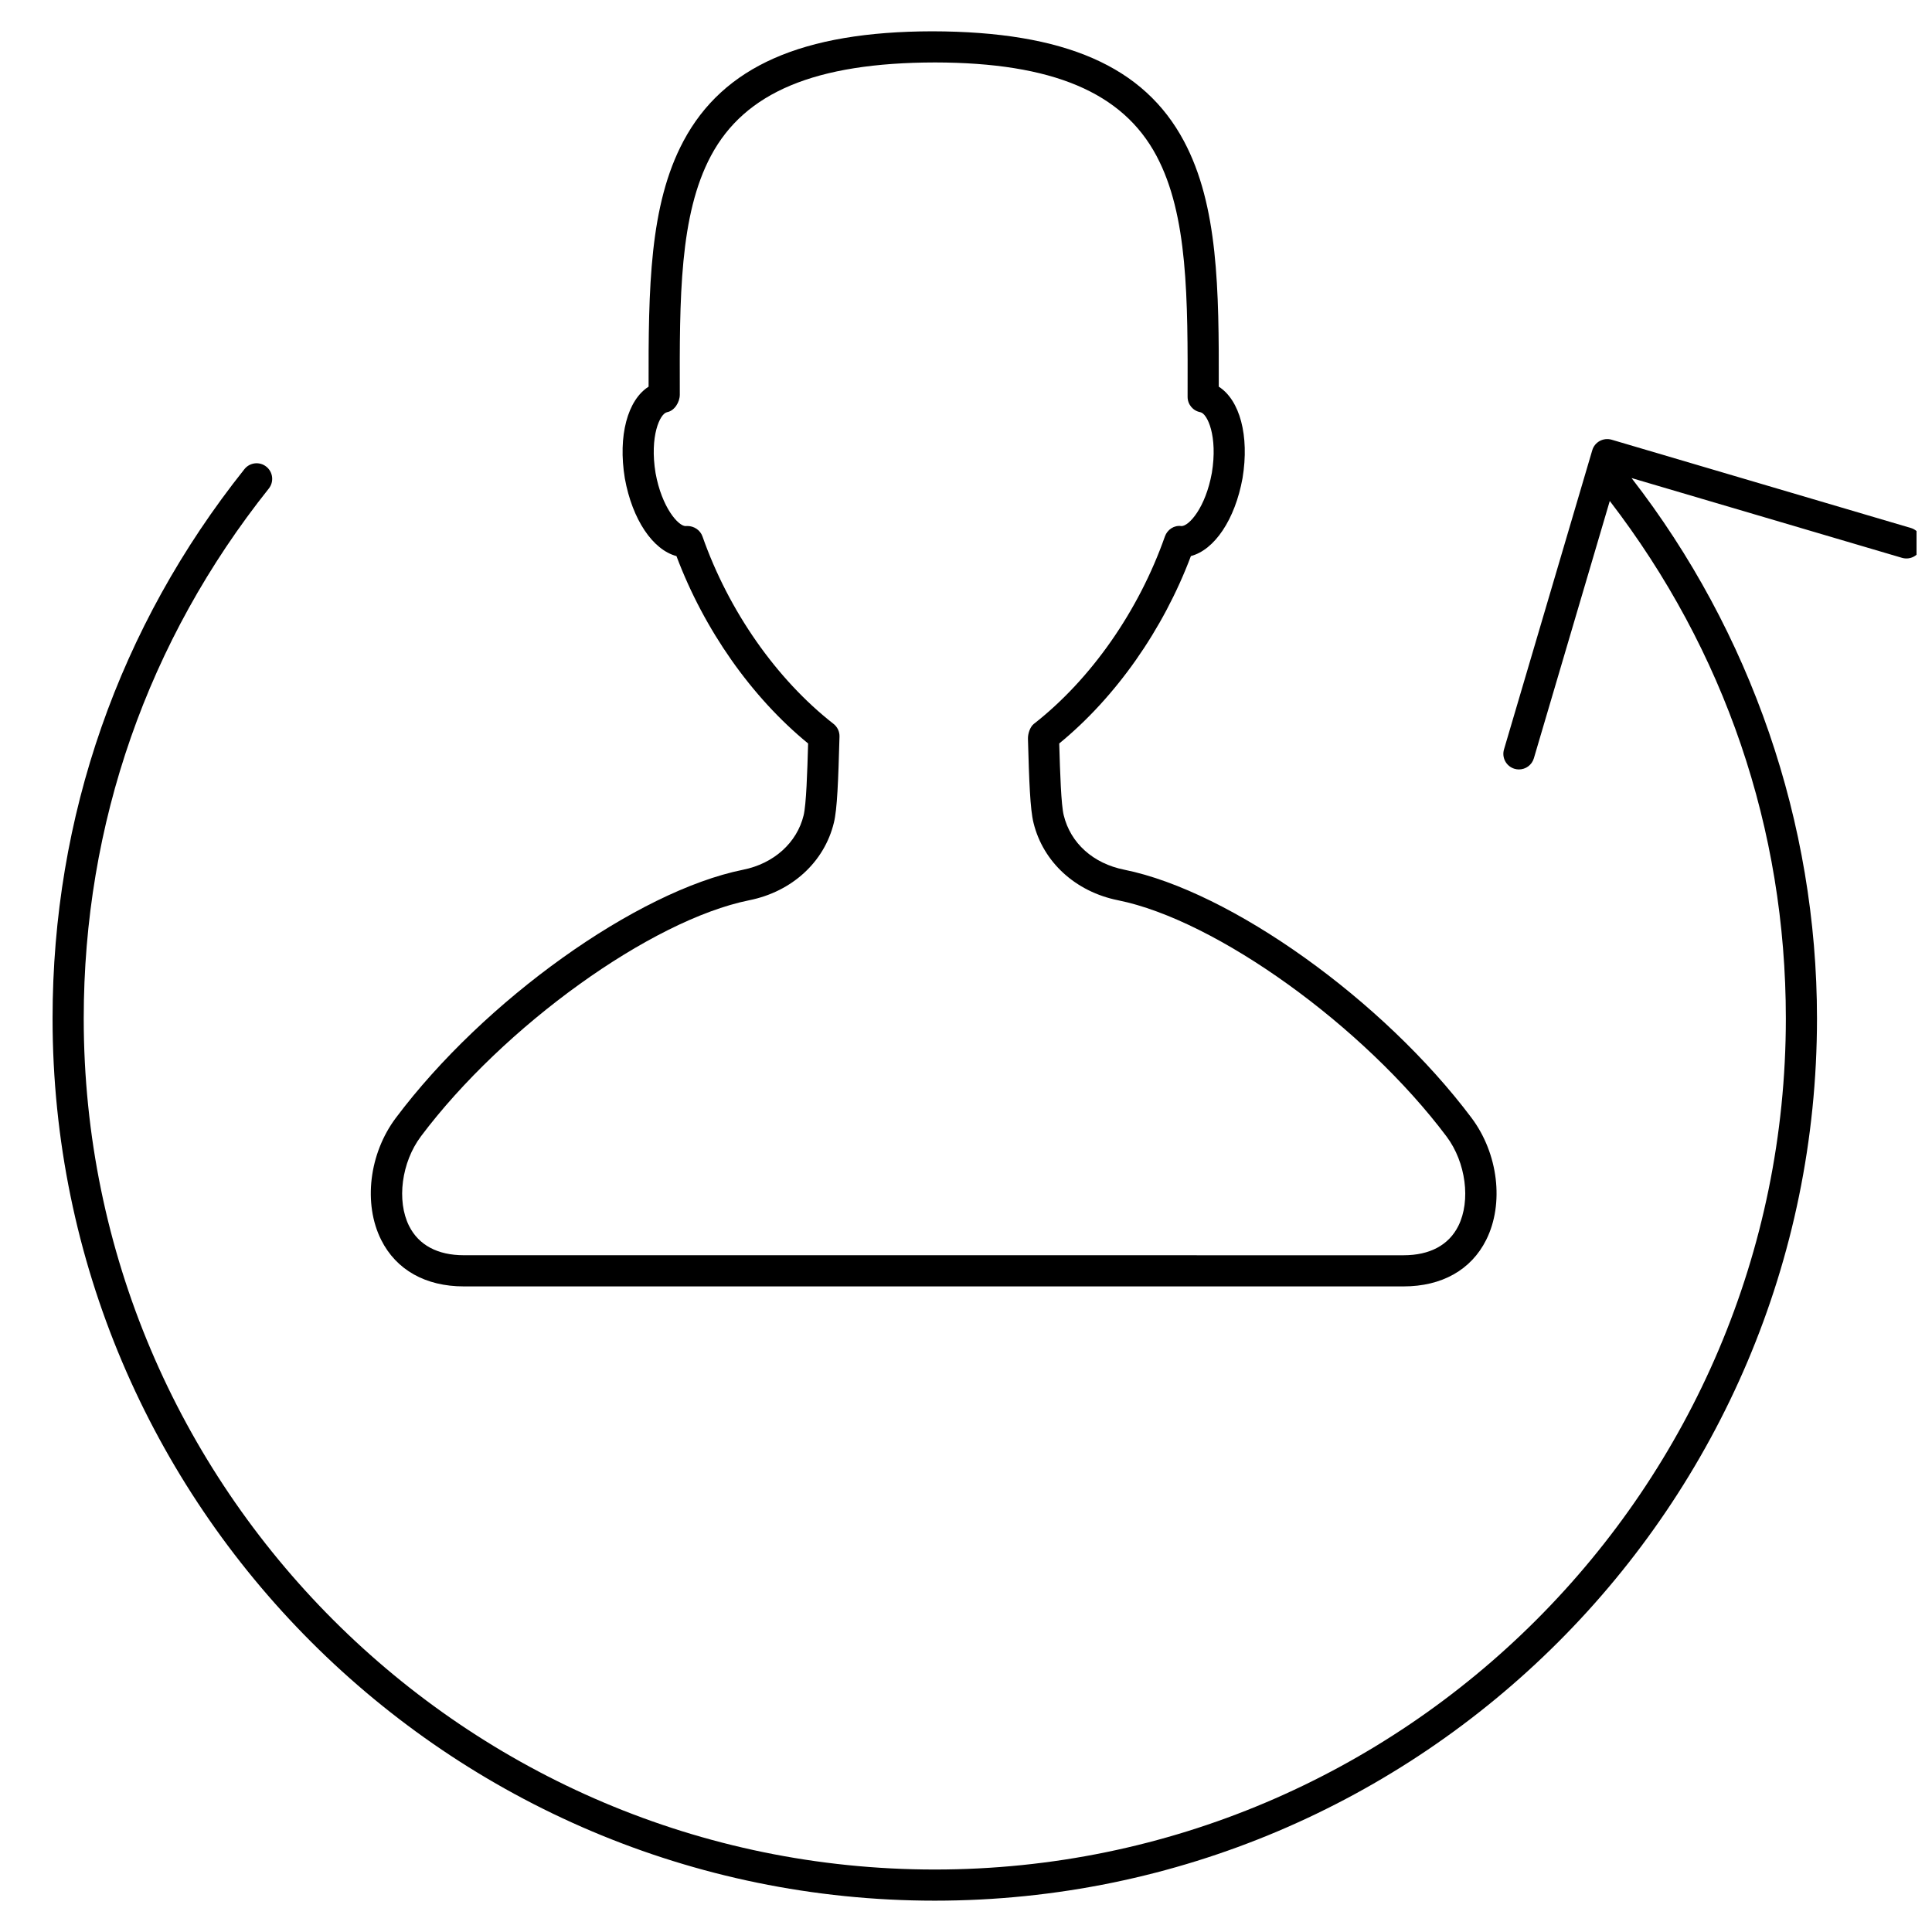
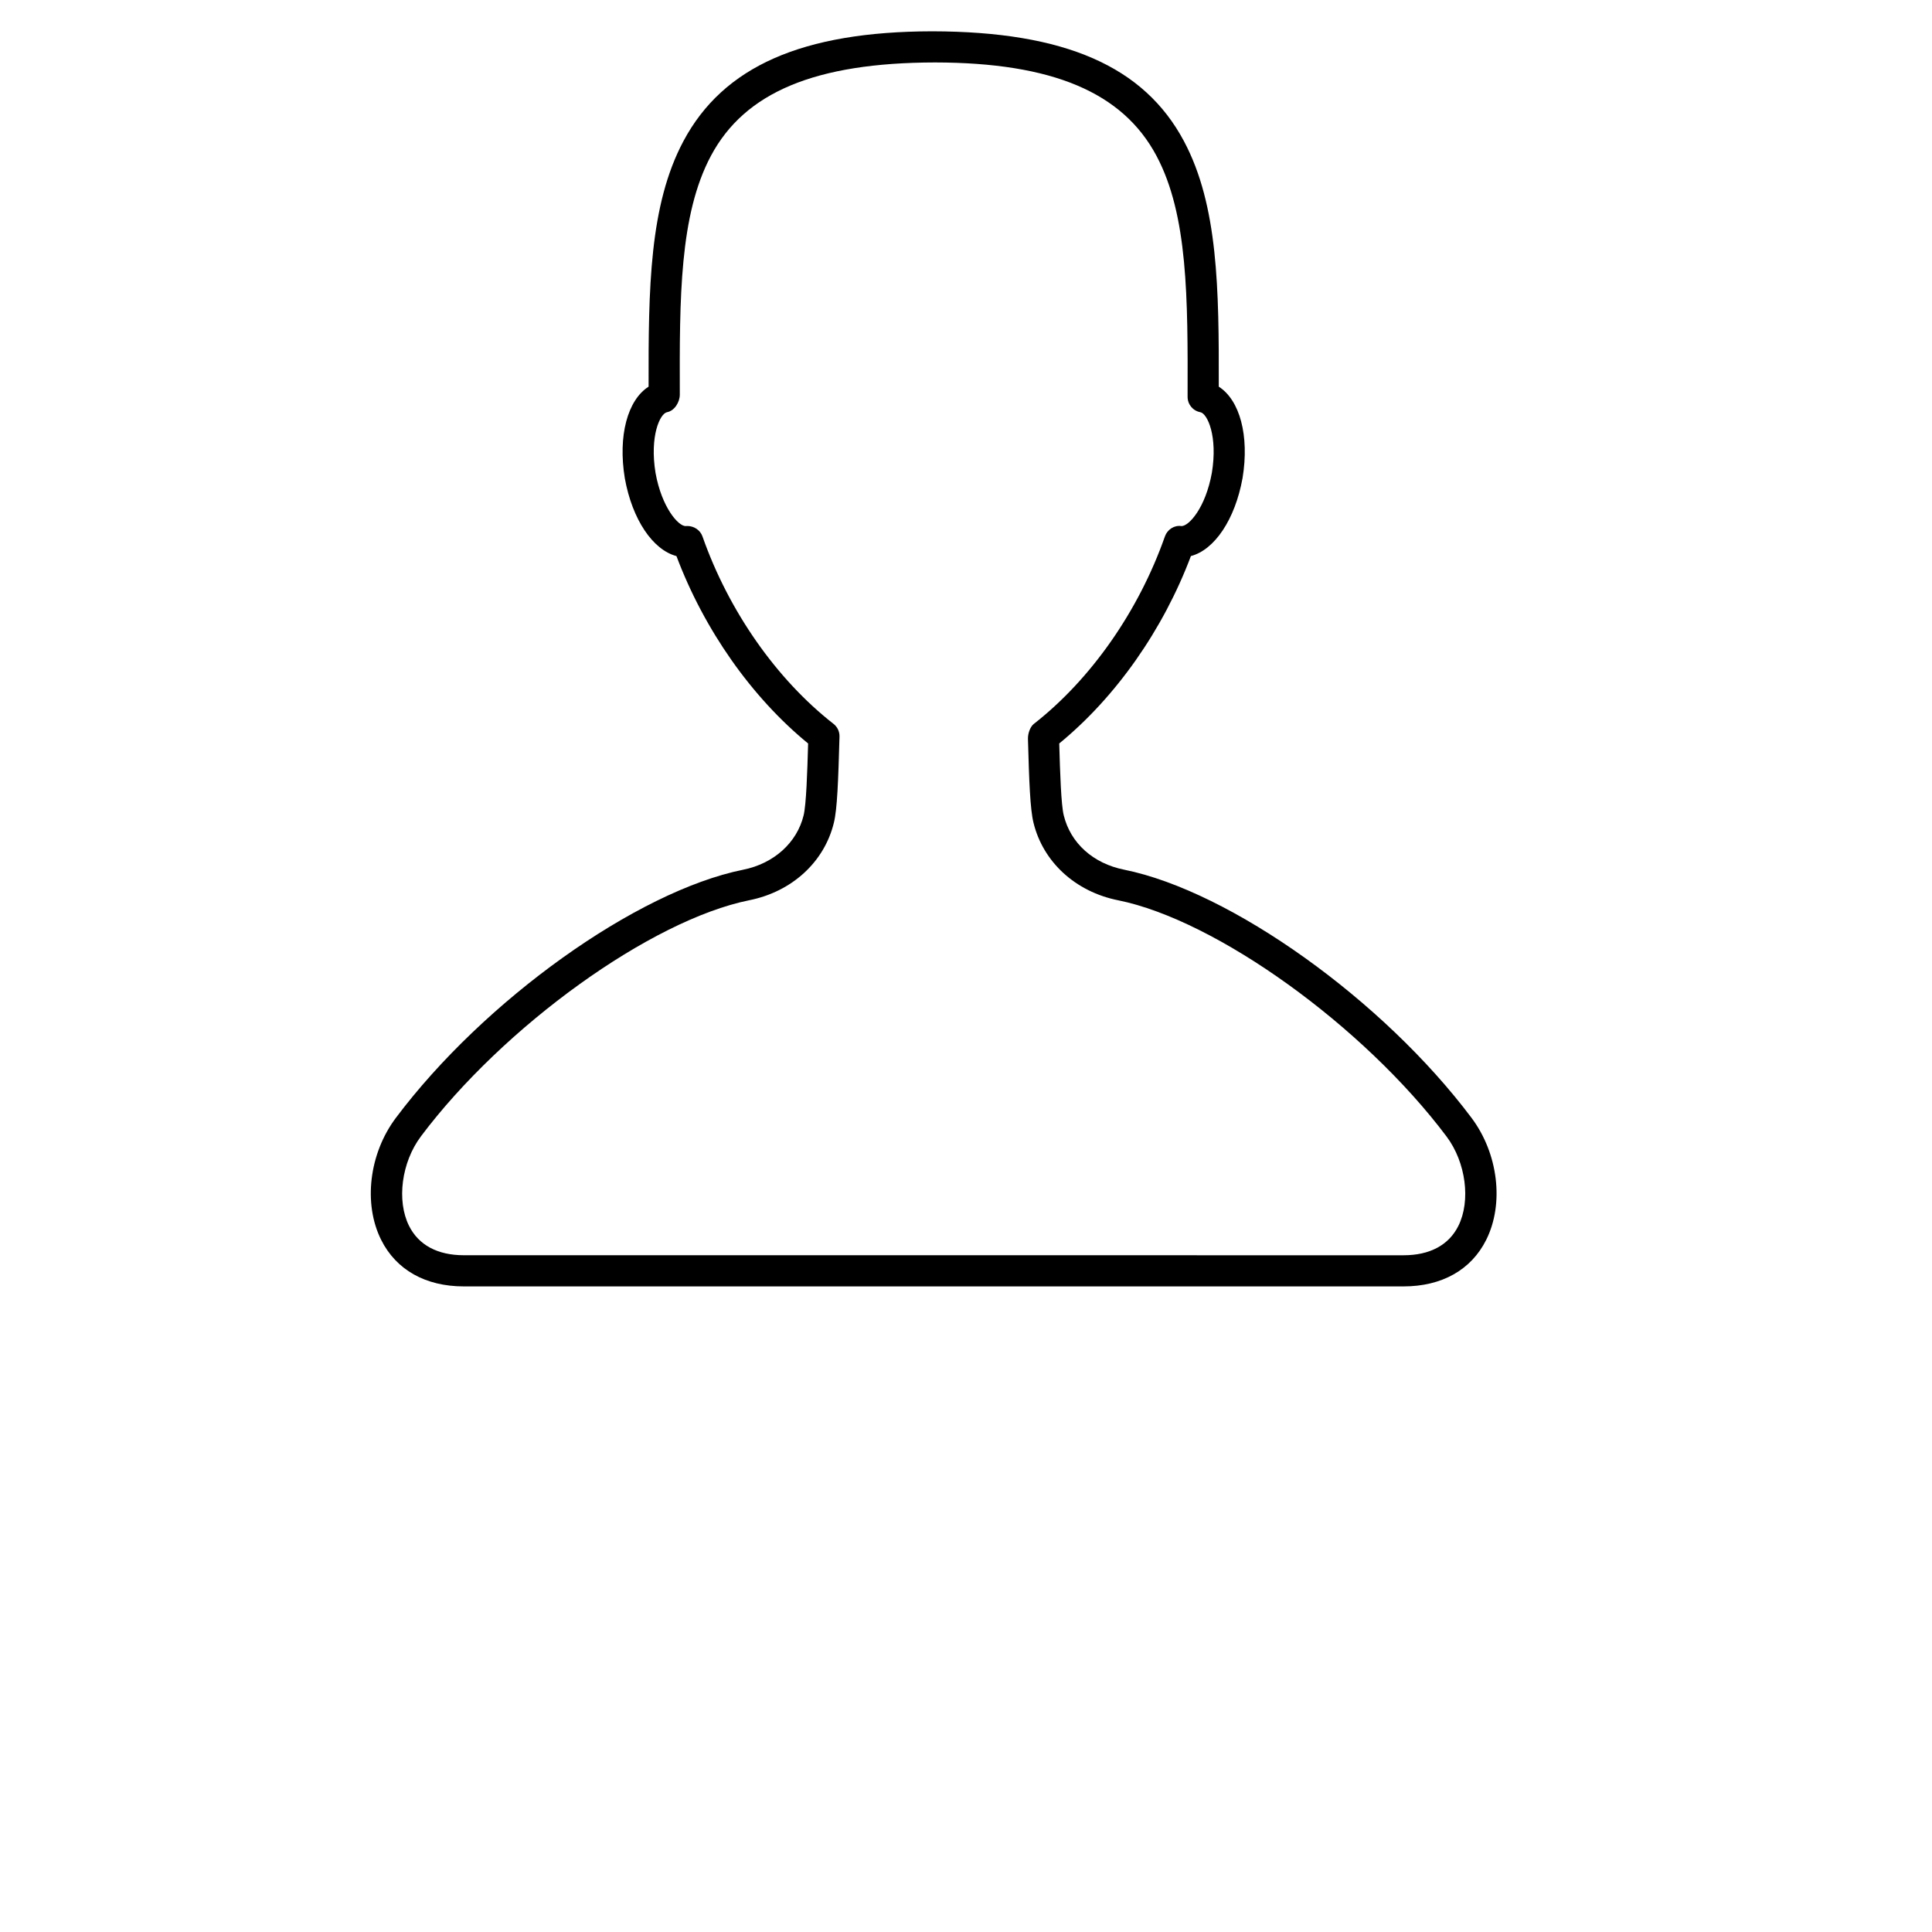
<svg xmlns="http://www.w3.org/2000/svg" width="800px" height="800px" version="1.1" viewBox="144 144 512 512">
  <defs>
    <clipPath id="a">
-       <path d="m157 260h494.9v388h-494.9z" />
+       <path d="m157 260h494.9v388h-494.9" />
    </clipPath>
  </defs>
  <path d="m266.92 484.91h249.03c10.152 0 17.934-4.379 21.91-12.336 4.793-9.586 3.191-22.883-3.891-32.328-23.387-31.18-63.812-60.062-92.035-65.766-8.242-1.645-14.23-7.031-16.035-14.426-0.688-2.75-0.969-11.168-1.191-19.027 14.992-12.273 27.551-30.148 34.891-49.664 6.262-1.652 11.699-9.668 13.688-20.656 1.859-11.281-0.75-20.699-6.301-24.238 0.055-25.754-0.137-48.027-9.242-65.086-10.559-19.781-31.508-29.02-66.691-29.086-34.418 0.066-55.367 9.305-65.926 29.086-9.043 16.949-9.293 39.02-9.242 65.086-5.551 3.539-8.16 12.973-6.297 24.305 1.98 10.934 7.418 18.941 13.68 20.594 7.336 19.516 19.895 37.391 34.891 49.664-0.211 7.508-0.492 16.23-1.195 19.055-1.766 7.258-7.906 12.781-16.035 14.402-28.219 5.699-68.641 34.582-92.023 65.766-7.086 9.441-8.688 22.738-3.891 32.328 3.977 7.949 11.758 12.328 21.906 12.328zm-11.41-39.715c21.957-29.27 61.008-57.363 87.047-62.621 11.301-2.258 19.895-10.129 22.422-20.52 0.898-3.59 1.168-11.145 1.496-22.859 0.035-1.309-0.551-2.555-1.586-3.363-15.148-11.836-27.801-29.949-34.73-49.68-0.586-1.668-2.246-2.758-3.996-2.758-0.16 0-0.328 0.008-0.492 0.023-1.883 0-6.277-4.848-7.945-14.055-1.605-9.766 1.172-15.773 3.051-16.125 1.961-0.363 3.379-2.66 3.375-4.66-0.066-25.547-0.117-47.605 8.262-63.305 8.969-16.812 27.609-24.664 59.391-24.723 31.047 0.055 49.688 7.91 58.656 24.723 8.379 15.699 8.324 37.762 8.262 63.902-0.004 1.992 1.414 3.703 3.371 4.062 1.879 0.355 4.656 6.363 3.059 16.062-1.672 9.266-6.062 14.121-8.059 14.121h-0.004c-1.883-0.305-3.738 0.91-4.379 2.734-6.926 19.73-19.582 37.84-34.73 49.68-1.031 0.809-1.605 2.652-1.566 3.969 0.305 11.109 0.578 18.664 1.469 22.23 2.539 10.418 11.133 18.289 22.418 20.547 26.043 5.258 65.098 33.348 87.059 62.621 5.113 6.824 6.449 17 3.113 23.684-2.543 5.086-7.566 7.773-14.527 7.773l-249.02-0.008c-6.957 0-11.977-2.684-14.523-7.773-3.34-6.676-2-16.859 3.113-23.684z" />
  <g clip-path="url(#a)">
-     <path d="m650.39 283.92-79.293-23.395c-2.207-0.629-4.488 0.613-5.129 2.789l-23.395 79.297c-0.645 2.184 0.605 4.481 2.789 5.129 0.391 0.113 0.781 0.172 1.168 0.172 1.785 0 3.43-1.164 3.961-2.961l20.117-68.188c30.457 39.629 46.66 86.895 46.66 137.14 0 124.36-101.18 225.54-225.54 225.54-124.36 0-225.54-101.18-225.54-225.54 0-51.598 16.961-100.16 49.047-140.43 1.418-1.781 1.125-4.379-0.656-5.797-1.781-1.434-4.387-1.129-5.801 0.652-33.266 41.742-50.848 92.082-50.848 145.57 0 128.92 104.88 233.8 233.8 233.8 128.91 0 233.79-104.88 233.79-233.8 0-51.766-17.5-102.43-49.148-143.21l71.676 21.145c2.211 0.637 4.488-0.605 5.129-2.789 0.641-2.188-0.609-4.484-2.793-5.129z" />
-   </g>
+     </g>
</svg>